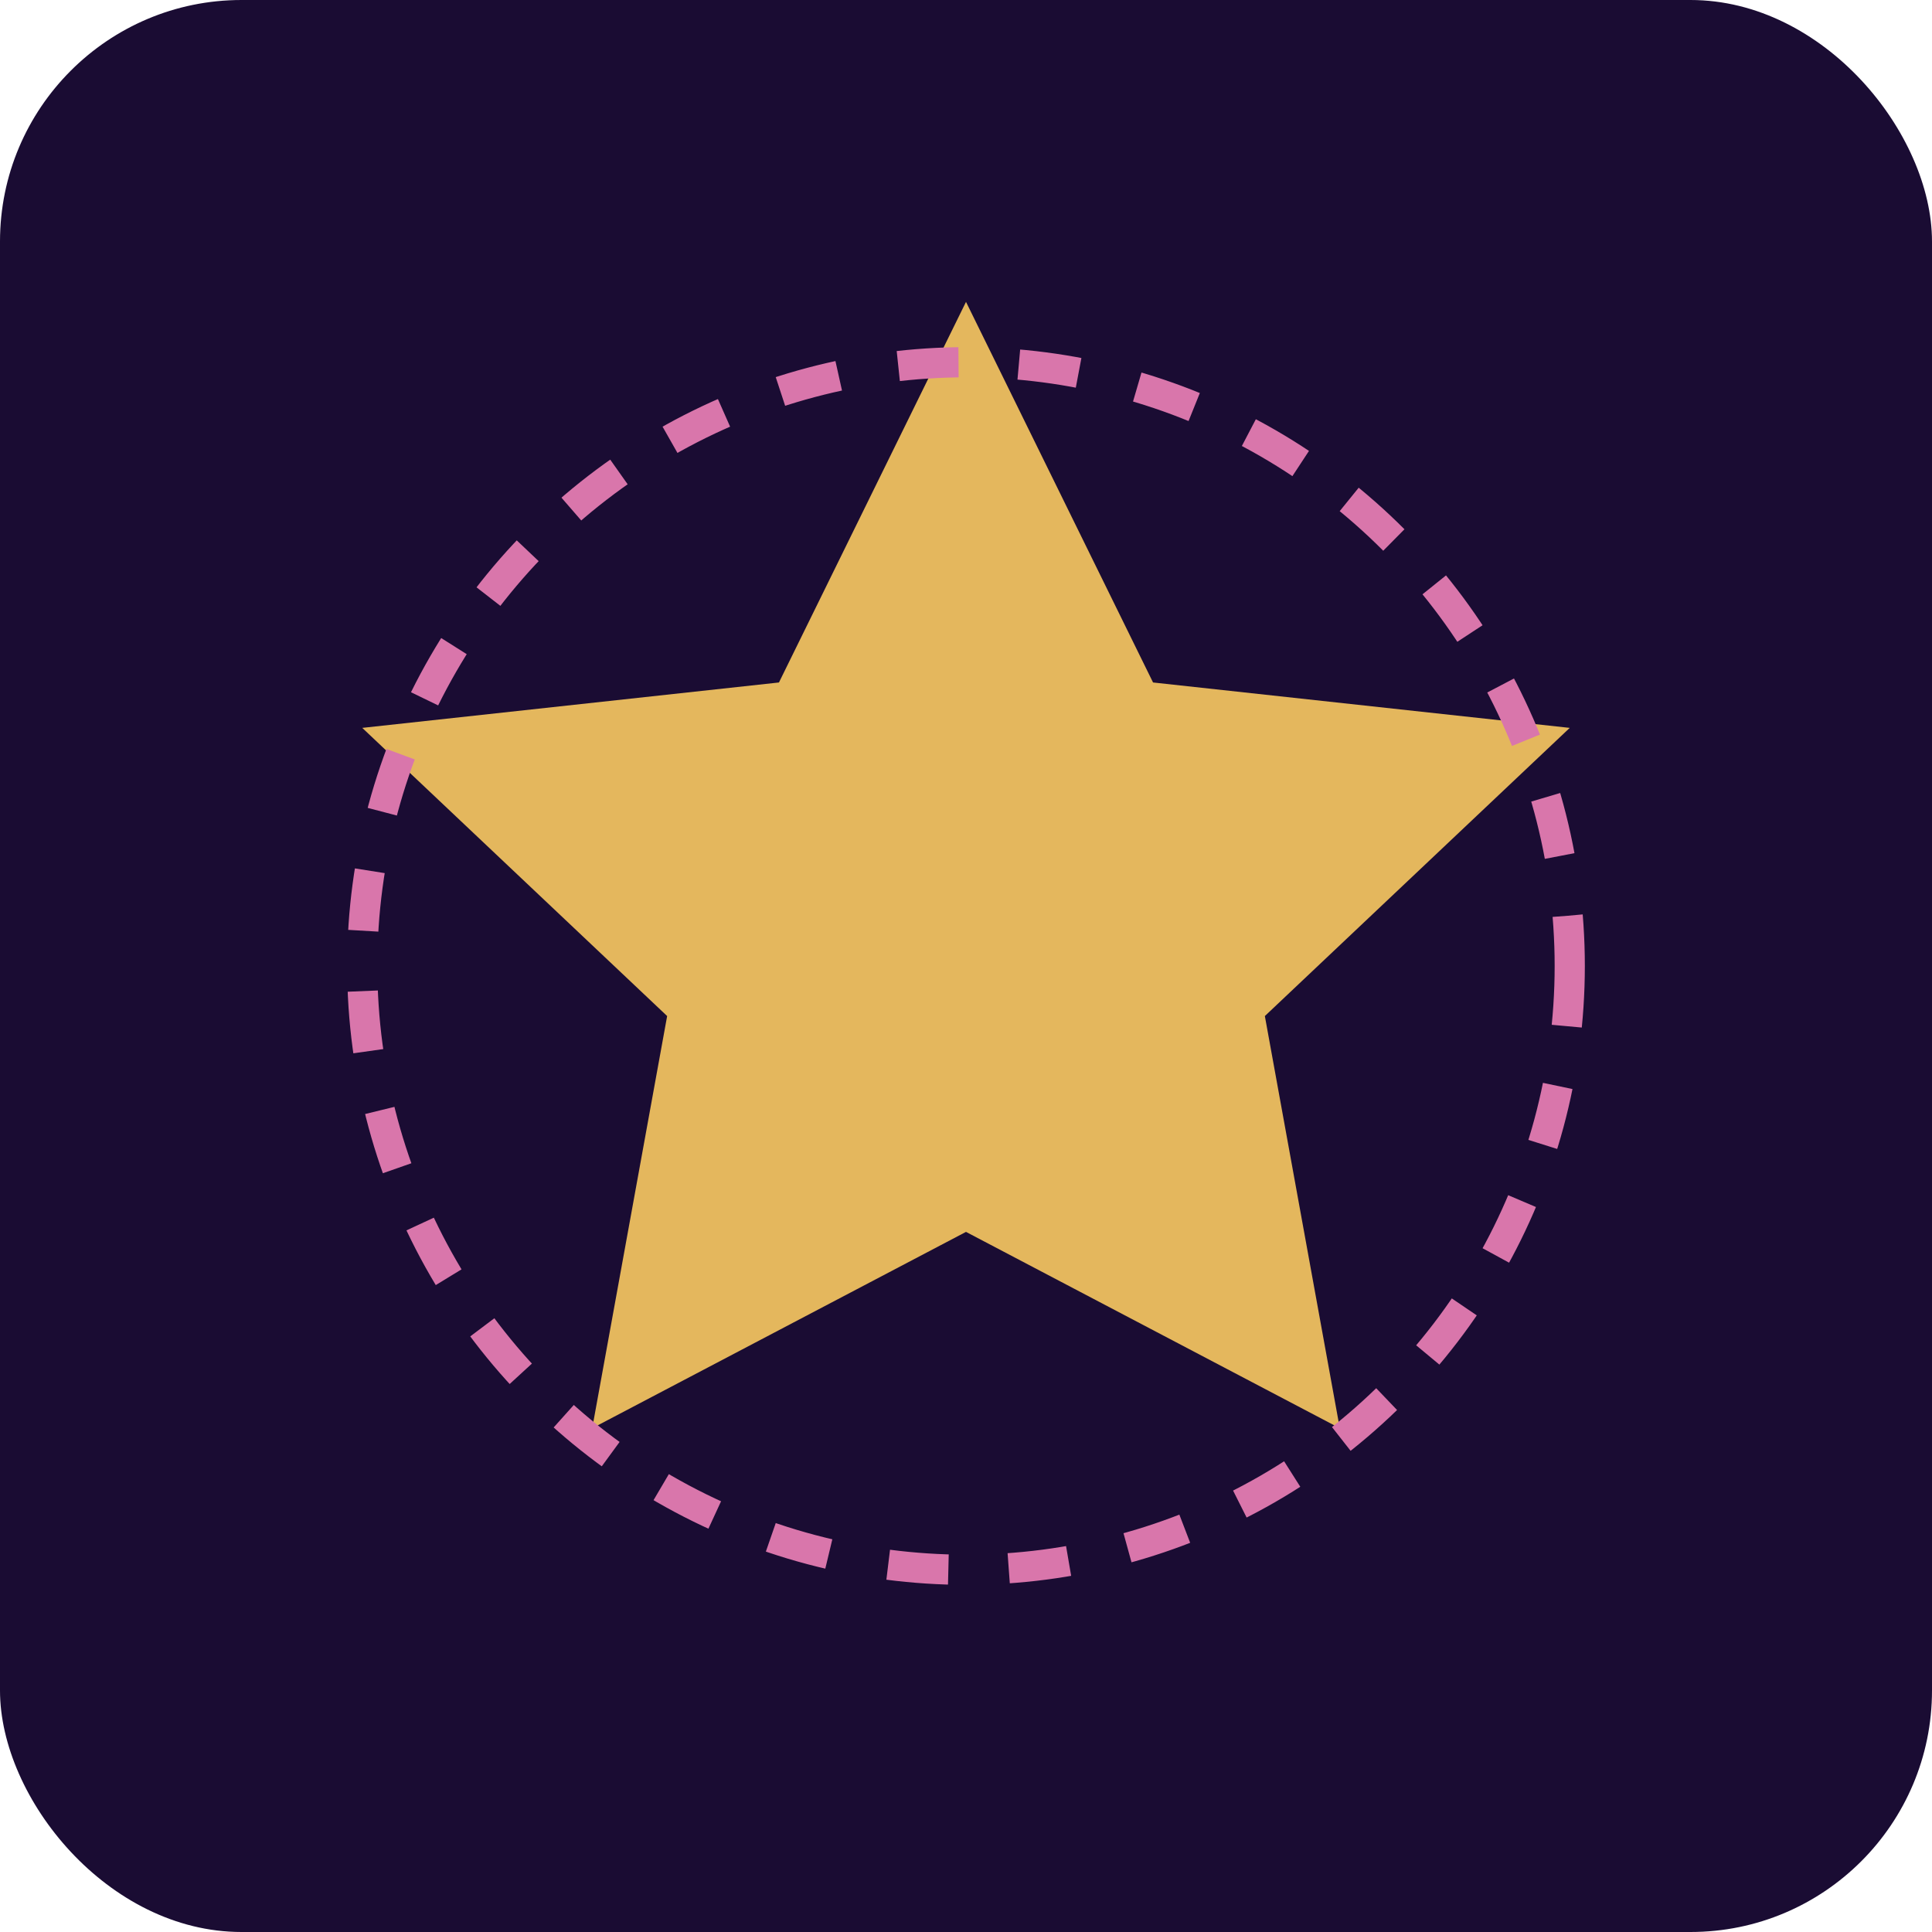
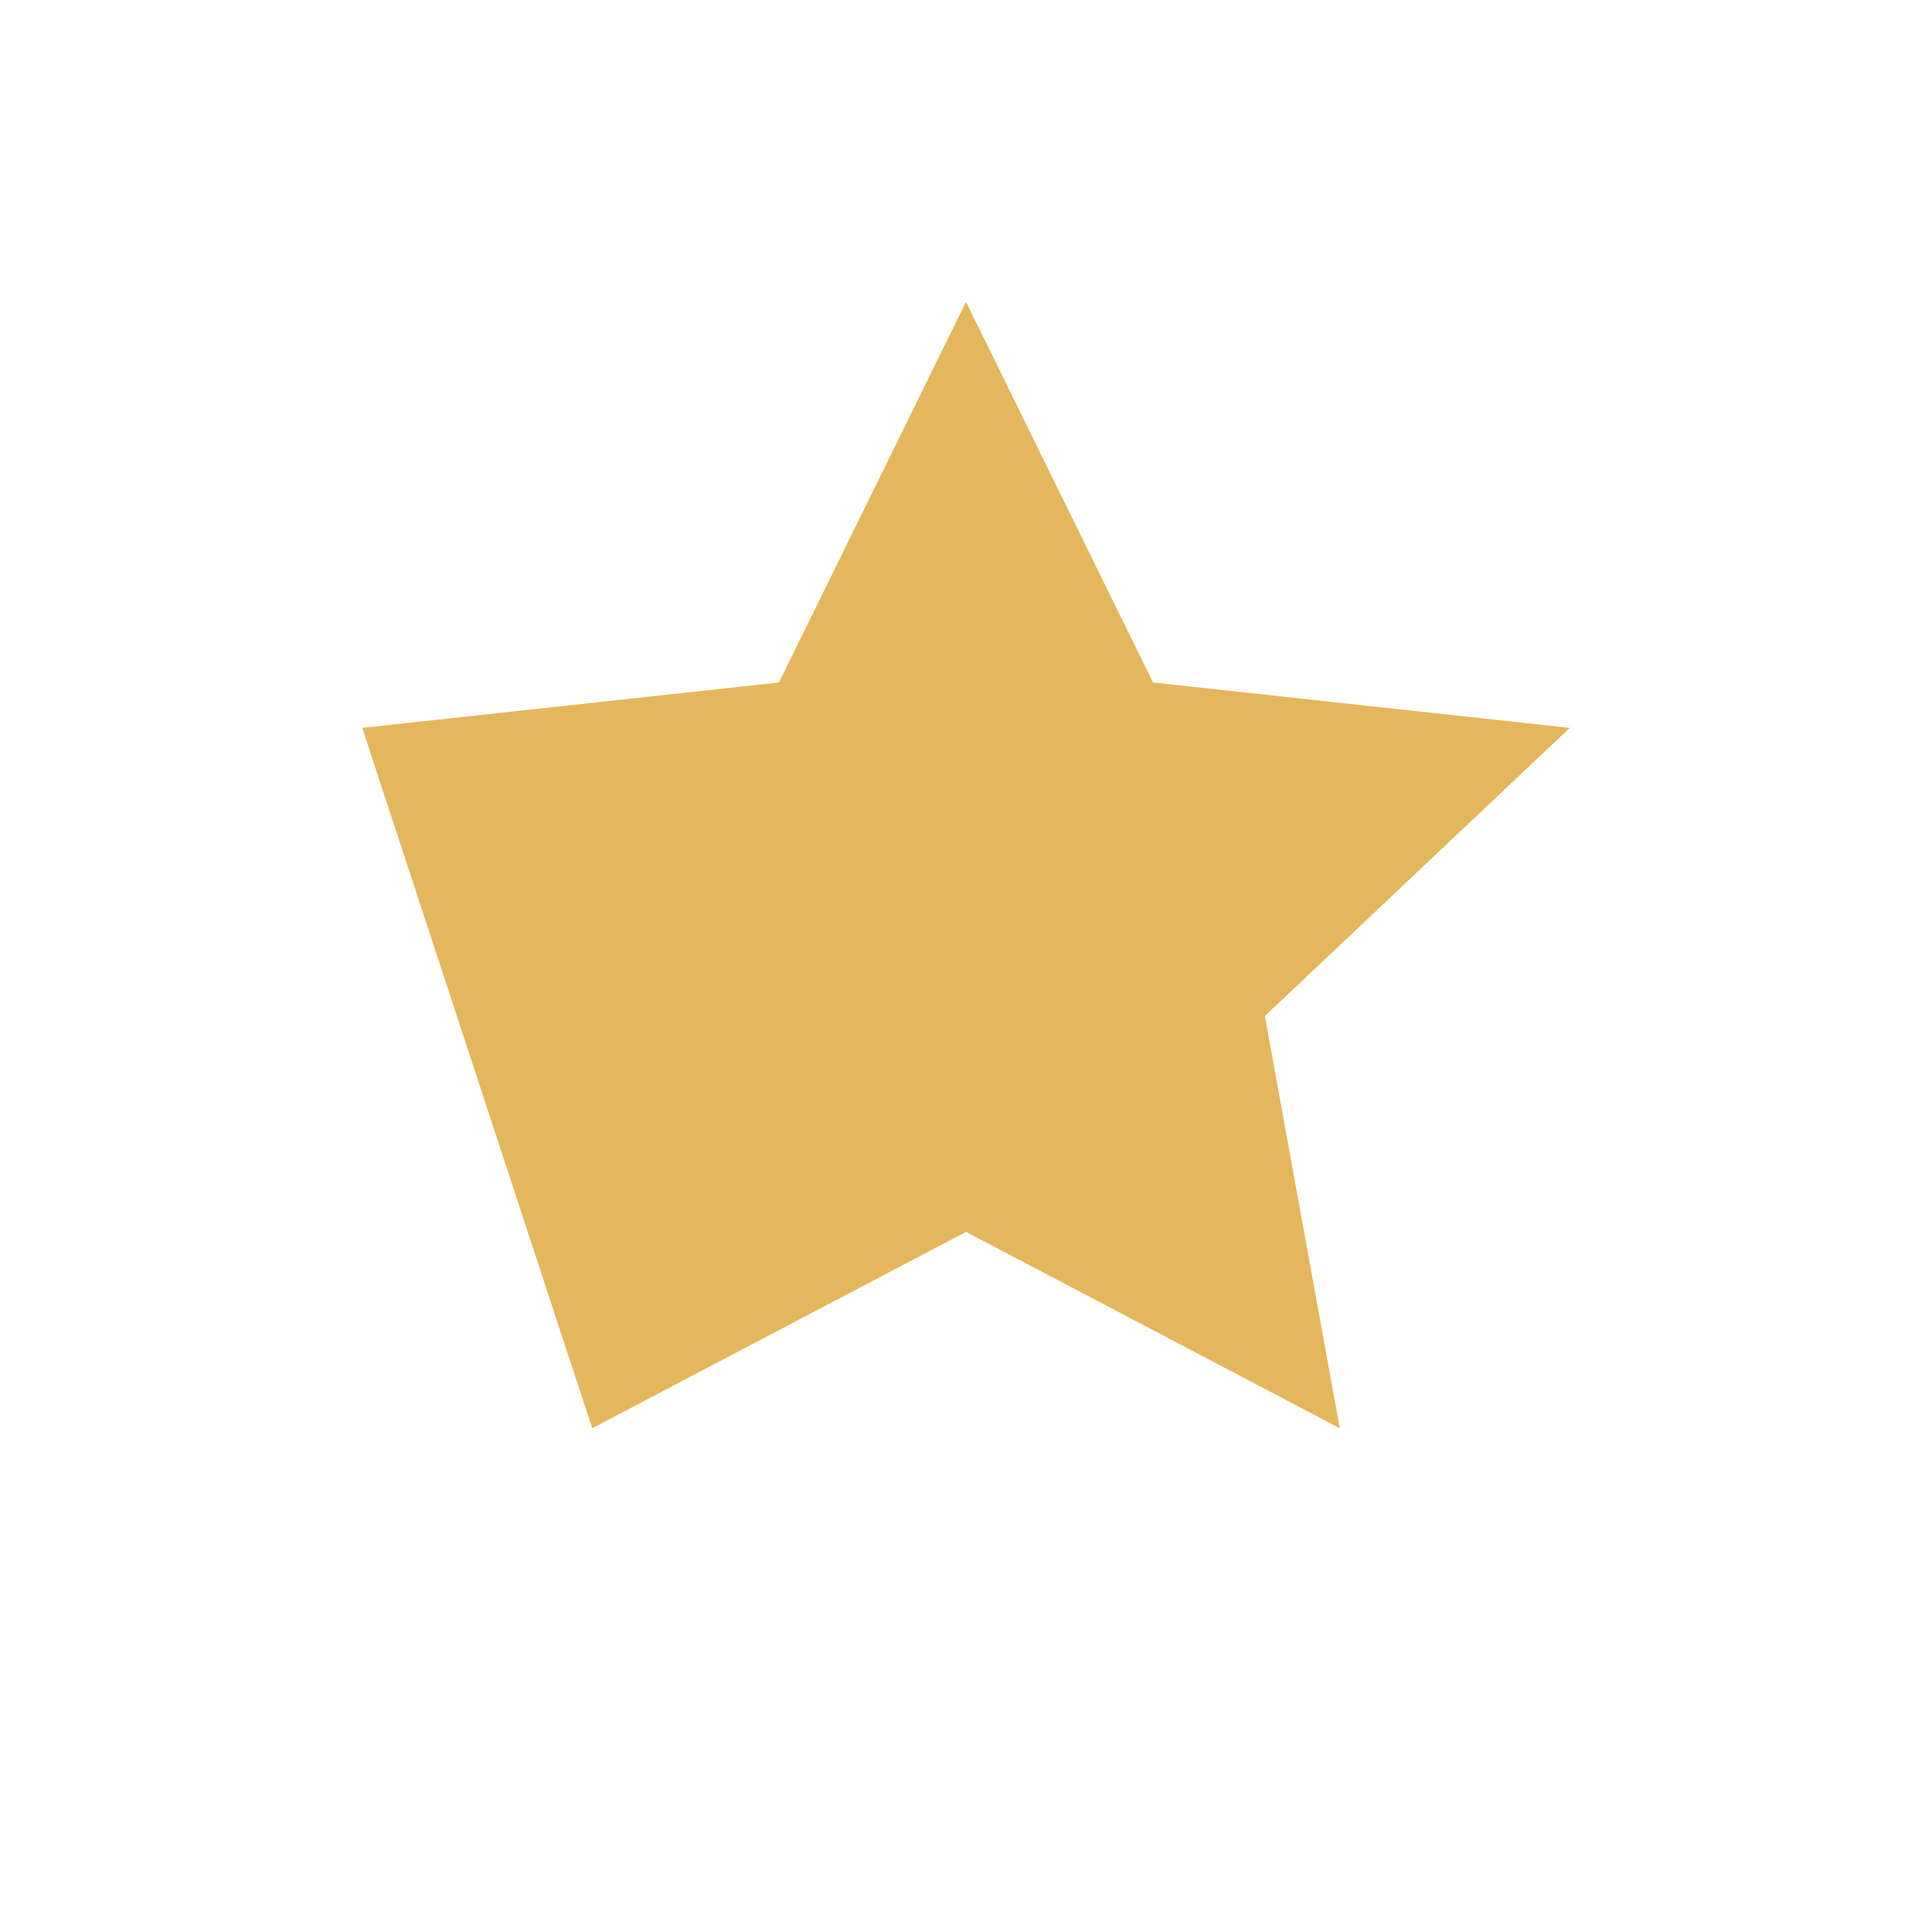
<svg xmlns="http://www.w3.org/2000/svg" width="32" height="32" viewBox="0 0 32 32" fill="none">
-   <rect width="32" height="32" rx="4" fill="#1A0C33" />
-   <path d="M16 5L19.098 11.304L26 12.056L20.95 16.829L22.191 23.656L16 20.404L9.809 23.656L11.05 16.829L6 12.056L12.902 11.304L16 5Z" fill="#E4B75D" />
-   <circle cx="16" cy="16" r="10" stroke="#D976AB" stroke-width="0.5" stroke-dasharray="1 1" />
+   <path d="M16 5L19.098 11.304L26 12.056L20.95 16.829L22.191 23.656L16 20.404L9.809 23.656L6 12.056L12.902 11.304L16 5Z" fill="#E4B75D" />
</svg>